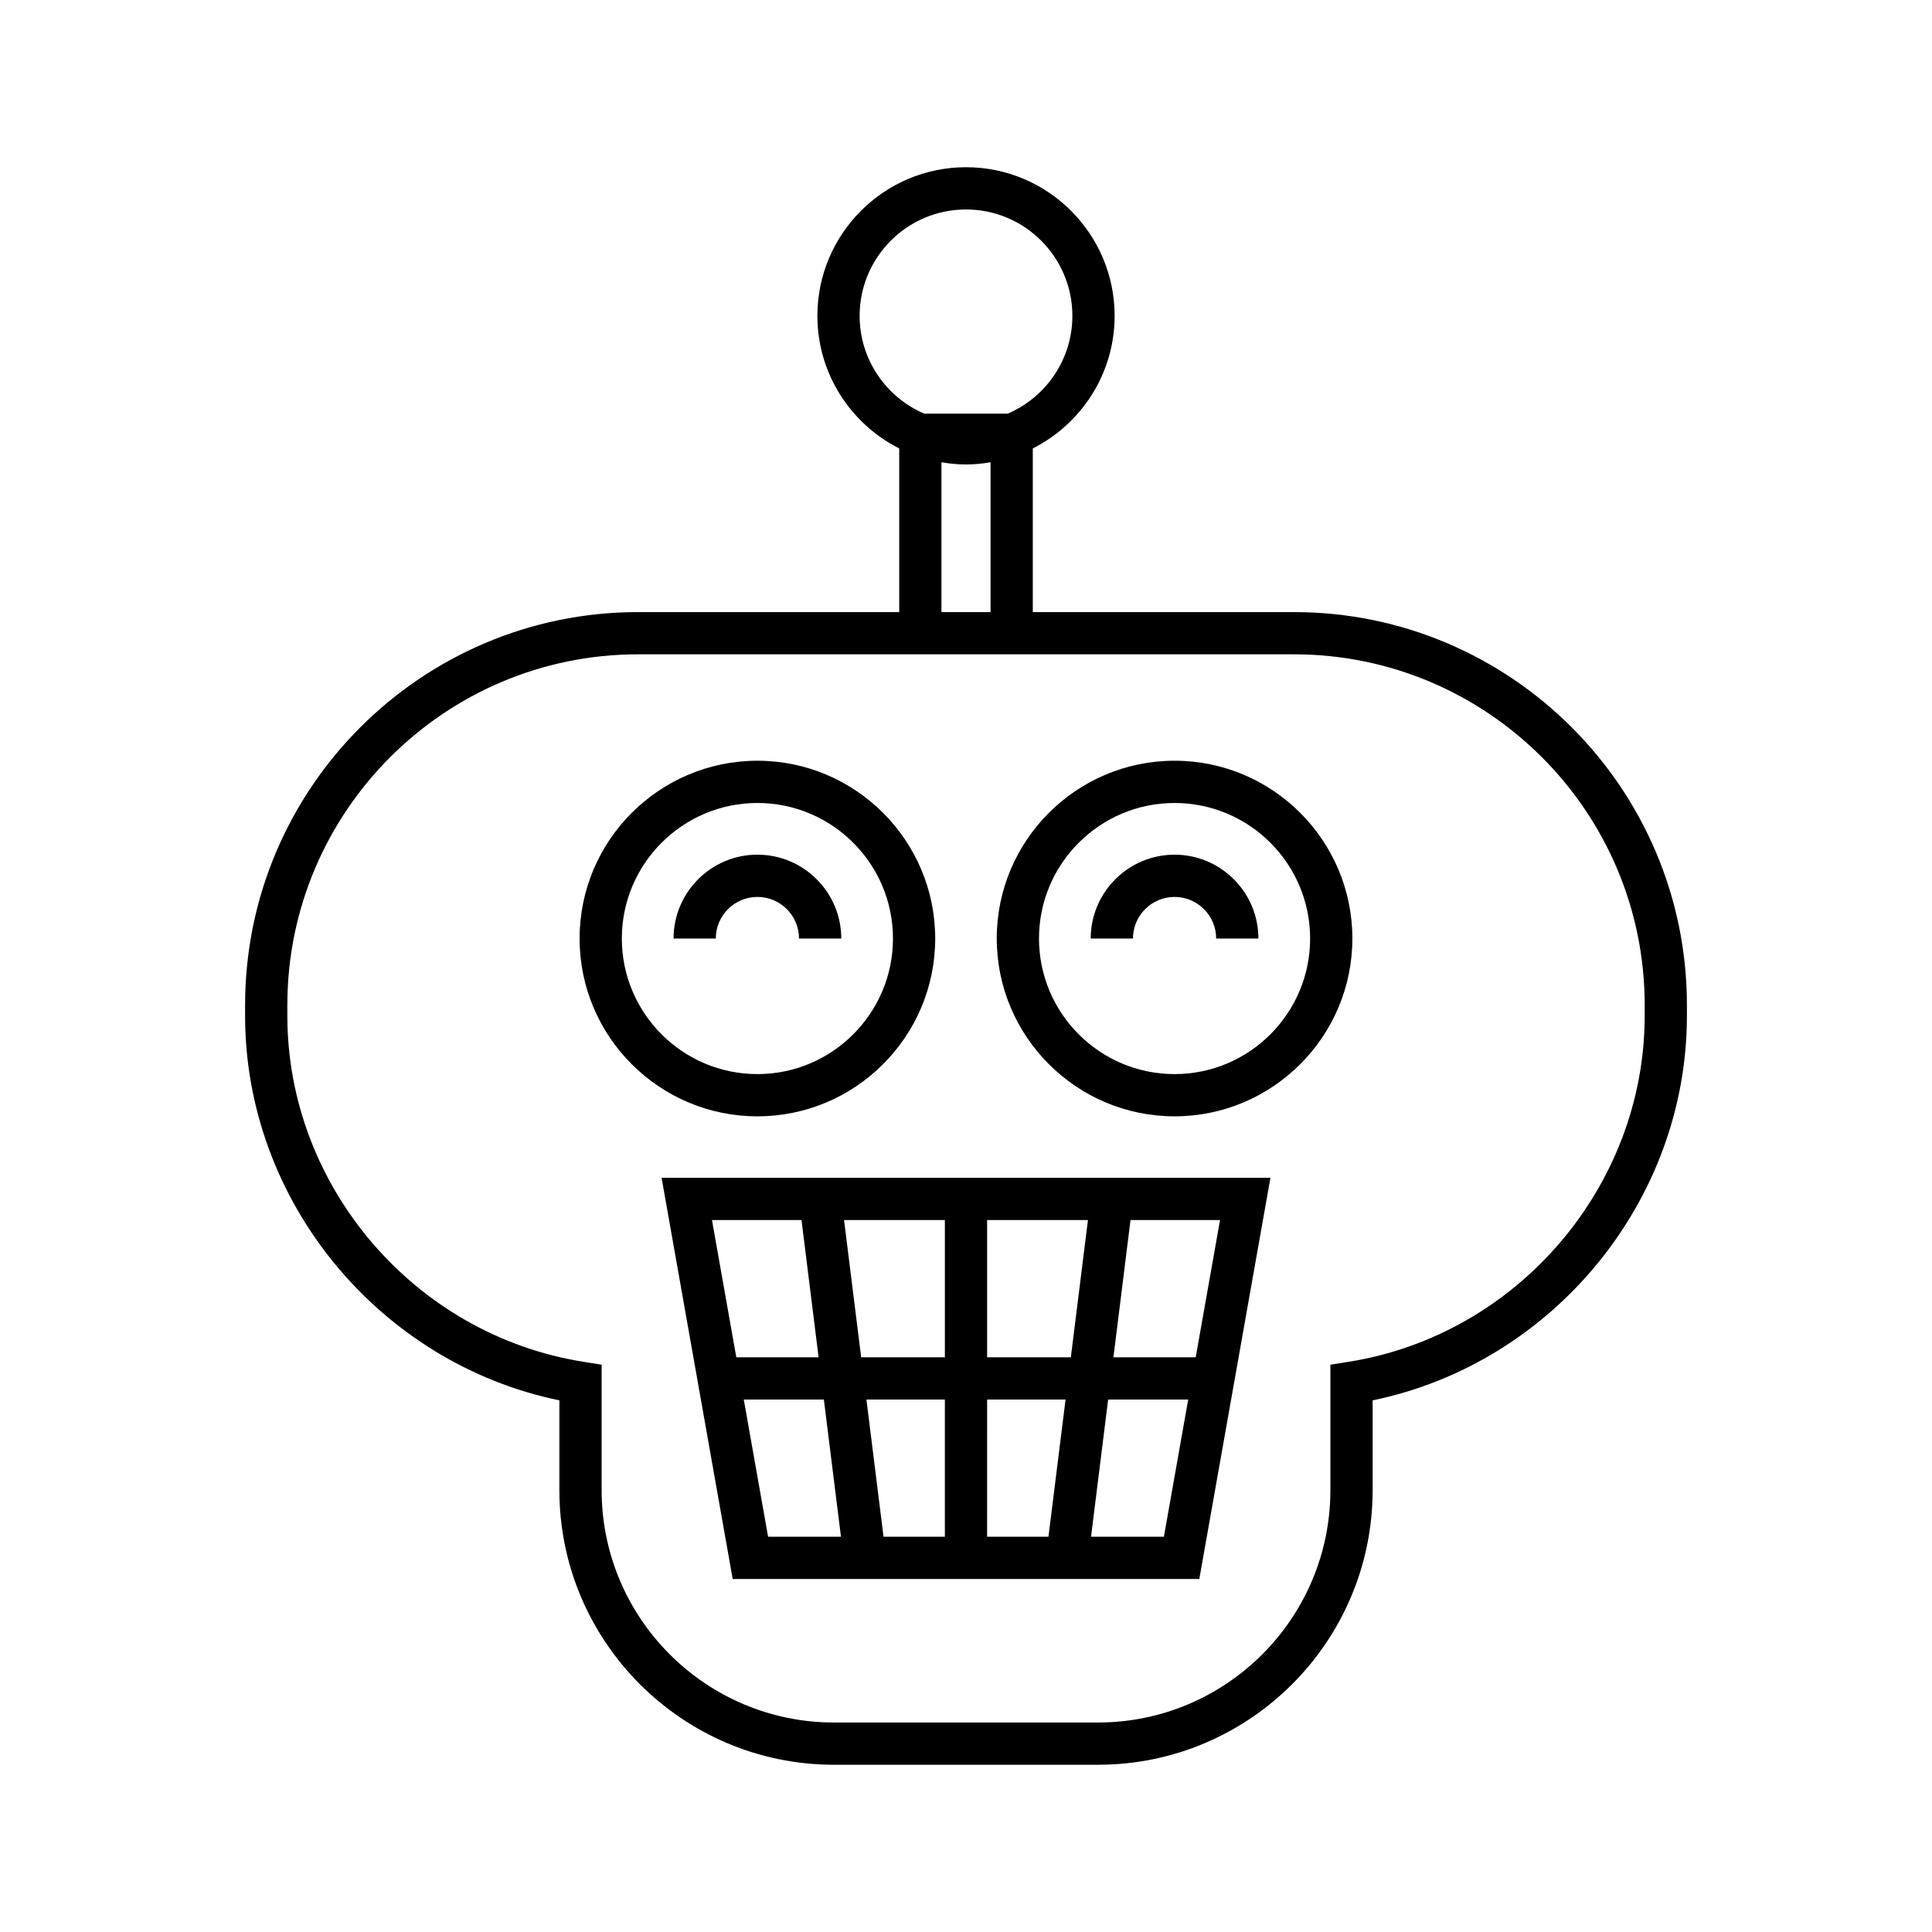
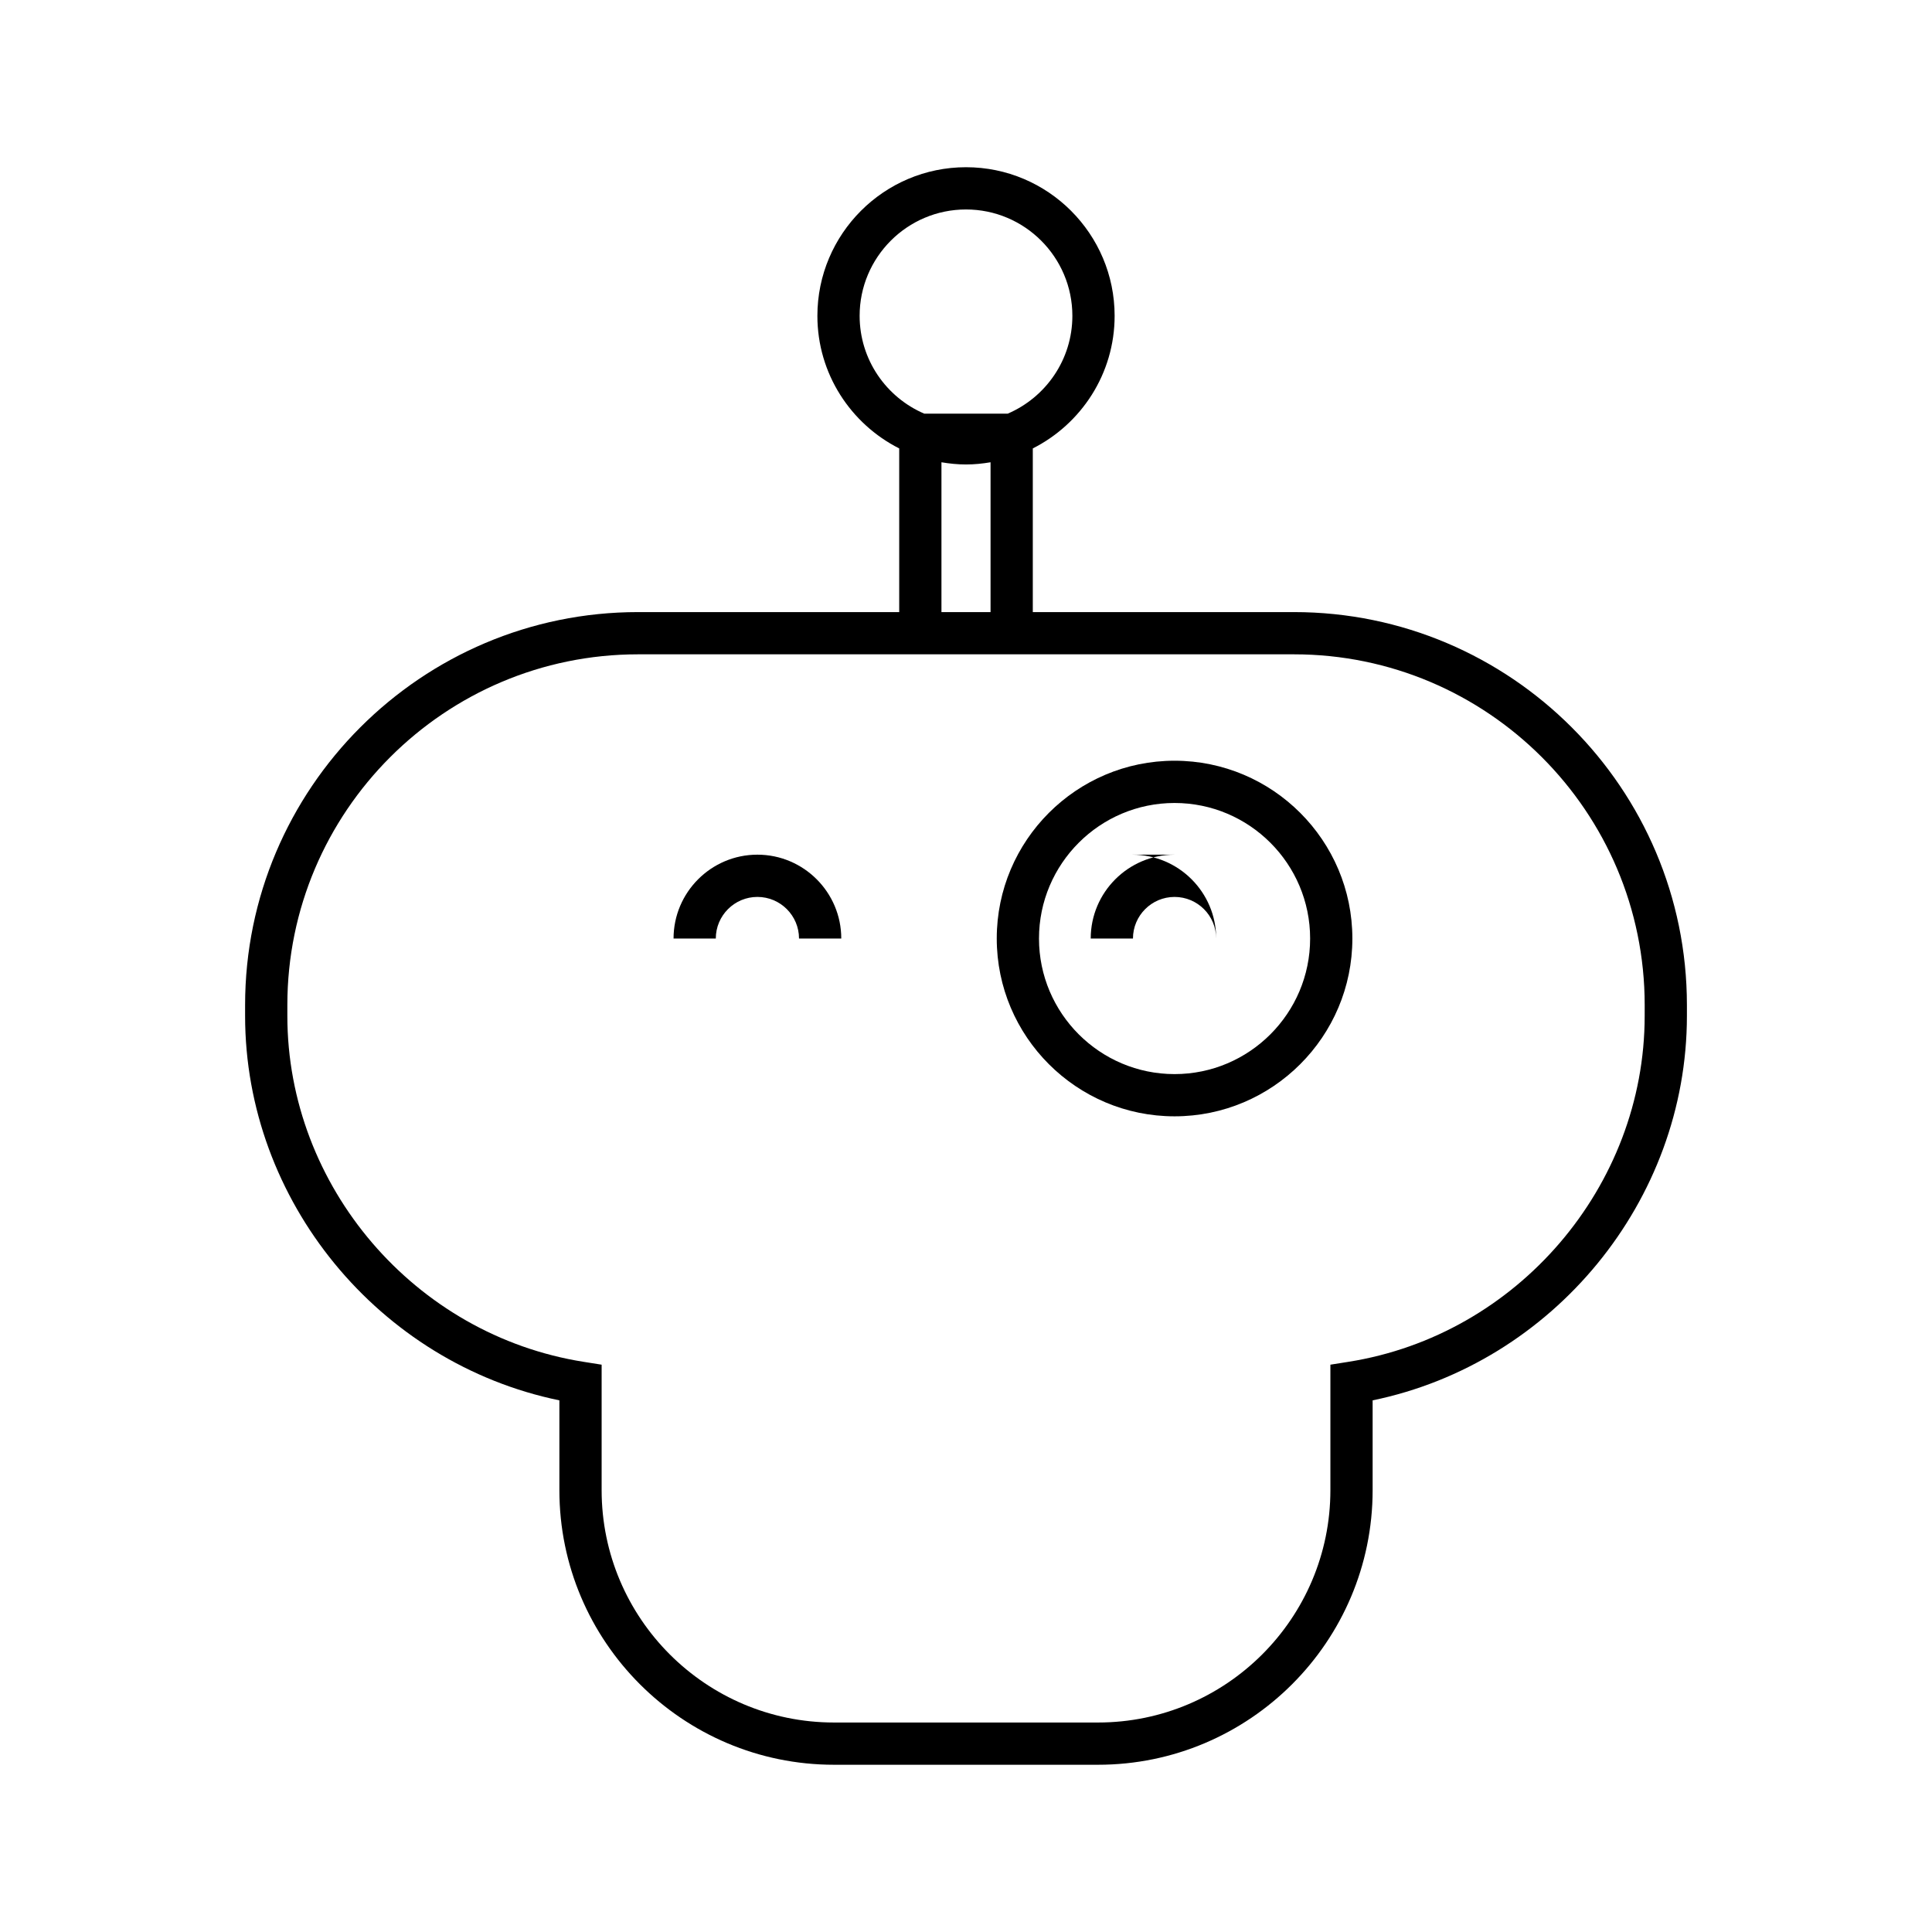
<svg xmlns="http://www.w3.org/2000/svg" fill="#000000" width="800px" height="800px" version="1.1" viewBox="144 144 512 512">
  <g>
    <path d="m486.91 306.21h-69.207v-43.371c12.84-6.496 21.684-19.789 21.684-35.137 0-21.719-17.668-39.387-39.387-39.387-21.715 0-39.383 17.668-39.383 39.387 0 15.348 8.844 28.641 21.684 35.137v43.371h-69.207c-57.422 0-104.14 46.719-104.14 104.14v2.859c0 49.07 35.48 92.047 83.289 101.9v23.797c0 40.125 32.645 72.773 72.773 72.773h69.973c40.129 0 72.773-32.648 72.773-72.773v-23.797c47.805-9.852 83.289-52.828 83.289-101.9v-2.859c0-57.422-46.719-104.14-104.14-104.14zm-115.1-78.508c0-15.547 12.645-28.191 28.188-28.191 15.543 0 28.191 12.645 28.191 28.191 0 11.625-7.074 21.617-17.137 25.922h-22.109c-10.062-4.305-17.133-14.297-17.133-25.922zm34.695 38.805v39.703h-13.012v-39.703c2.121 0.355 4.285 0.582 6.504 0.582 2.223 0.004 4.387-0.227 6.508-0.582zm173.35 146.7c0 45.219-33.777 84.641-78.562 91.699l-4.727 0.75v33.25c0 33.953-27.625 61.578-61.578 61.578h-69.973c-33.953 0-61.578-27.625-61.578-61.578v-33.25l-4.727-0.75c-44.789-7.059-78.562-46.477-78.562-91.699v-2.859c0-51.25 41.695-92.945 92.945-92.945h173.82c51.25 0 92.945 41.695 92.945 92.945z" />
-     <path d="m391.84 392.72c0-25.984-21.141-47.117-47.121-47.117-25.984 0-47.121 21.133-47.121 47.117s21.137 47.121 47.121 47.121c25.98 0 47.121-21.141 47.121-47.121zm-83.047 0c0-19.805 16.117-35.922 35.926-35.922 19.812 0 35.926 16.117 35.926 35.922 0 19.812-16.117 35.926-35.926 35.926s-35.926-16.117-35.926-35.926z" />
    <path d="m355.75 392.72h11.195c0-12.25-9.973-22.223-22.227-22.223-12.25 0-22.219 9.973-22.219 22.223h11.195c0-6.078 4.945-11.027 11.023-11.027 6.082 0 11.031 4.945 11.031 11.027z" />
    <path d="m455.27 345.6c-25.984 0-47.121 21.133-47.121 47.117s21.137 47.121 47.121 47.121c25.984 0 47.121-21.141 47.121-47.121 0-25.98-21.137-47.117-47.121-47.117zm0 83.047c-19.809 0-35.926-16.117-35.926-35.926 0-19.805 16.117-35.922 35.926-35.922 19.812 0 35.926 16.117 35.926 35.922 0 19.809-16.113 35.926-35.926 35.926z" />
-     <path d="m455.27 370.5c-12.25 0-22.219 9.973-22.219 22.223h11.195c0-6.078 4.945-11.027 11.023-11.027 6.082 0 11.027 4.949 11.027 11.027h11.195c0.004-12.254-9.969-22.223-22.223-22.223z" />
-     <path d="m338.17 562.45h123.66l18.848-106.32h-161.35zm56.23-11.195h-16.254l-4.535-36.363h20.789zm49.199-83.93h23.723l-6.445 36.371h-21.809zm-5.93 47.566h21.219l-6.445 36.363h-19.309zm-32.074-47.566h26.723l-4.535 36.371h-22.188zm0 47.566h20.789l-4.535 36.363h-16.258zm-11.195-47.566v36.371h-22.184l-4.535-36.371zm-27.535 83.93h-19.312l-6.445-36.363h21.223zm-5.93-47.559h-21.809l-6.445-36.371h23.723z" />
+     <path d="m455.27 370.5c-12.25 0-22.219 9.973-22.219 22.223h11.195c0-6.078 4.945-11.027 11.023-11.027 6.082 0 11.027 4.949 11.027 11.027c0.004-12.254-9.969-22.223-22.223-22.223z" />
  </g>
</svg>